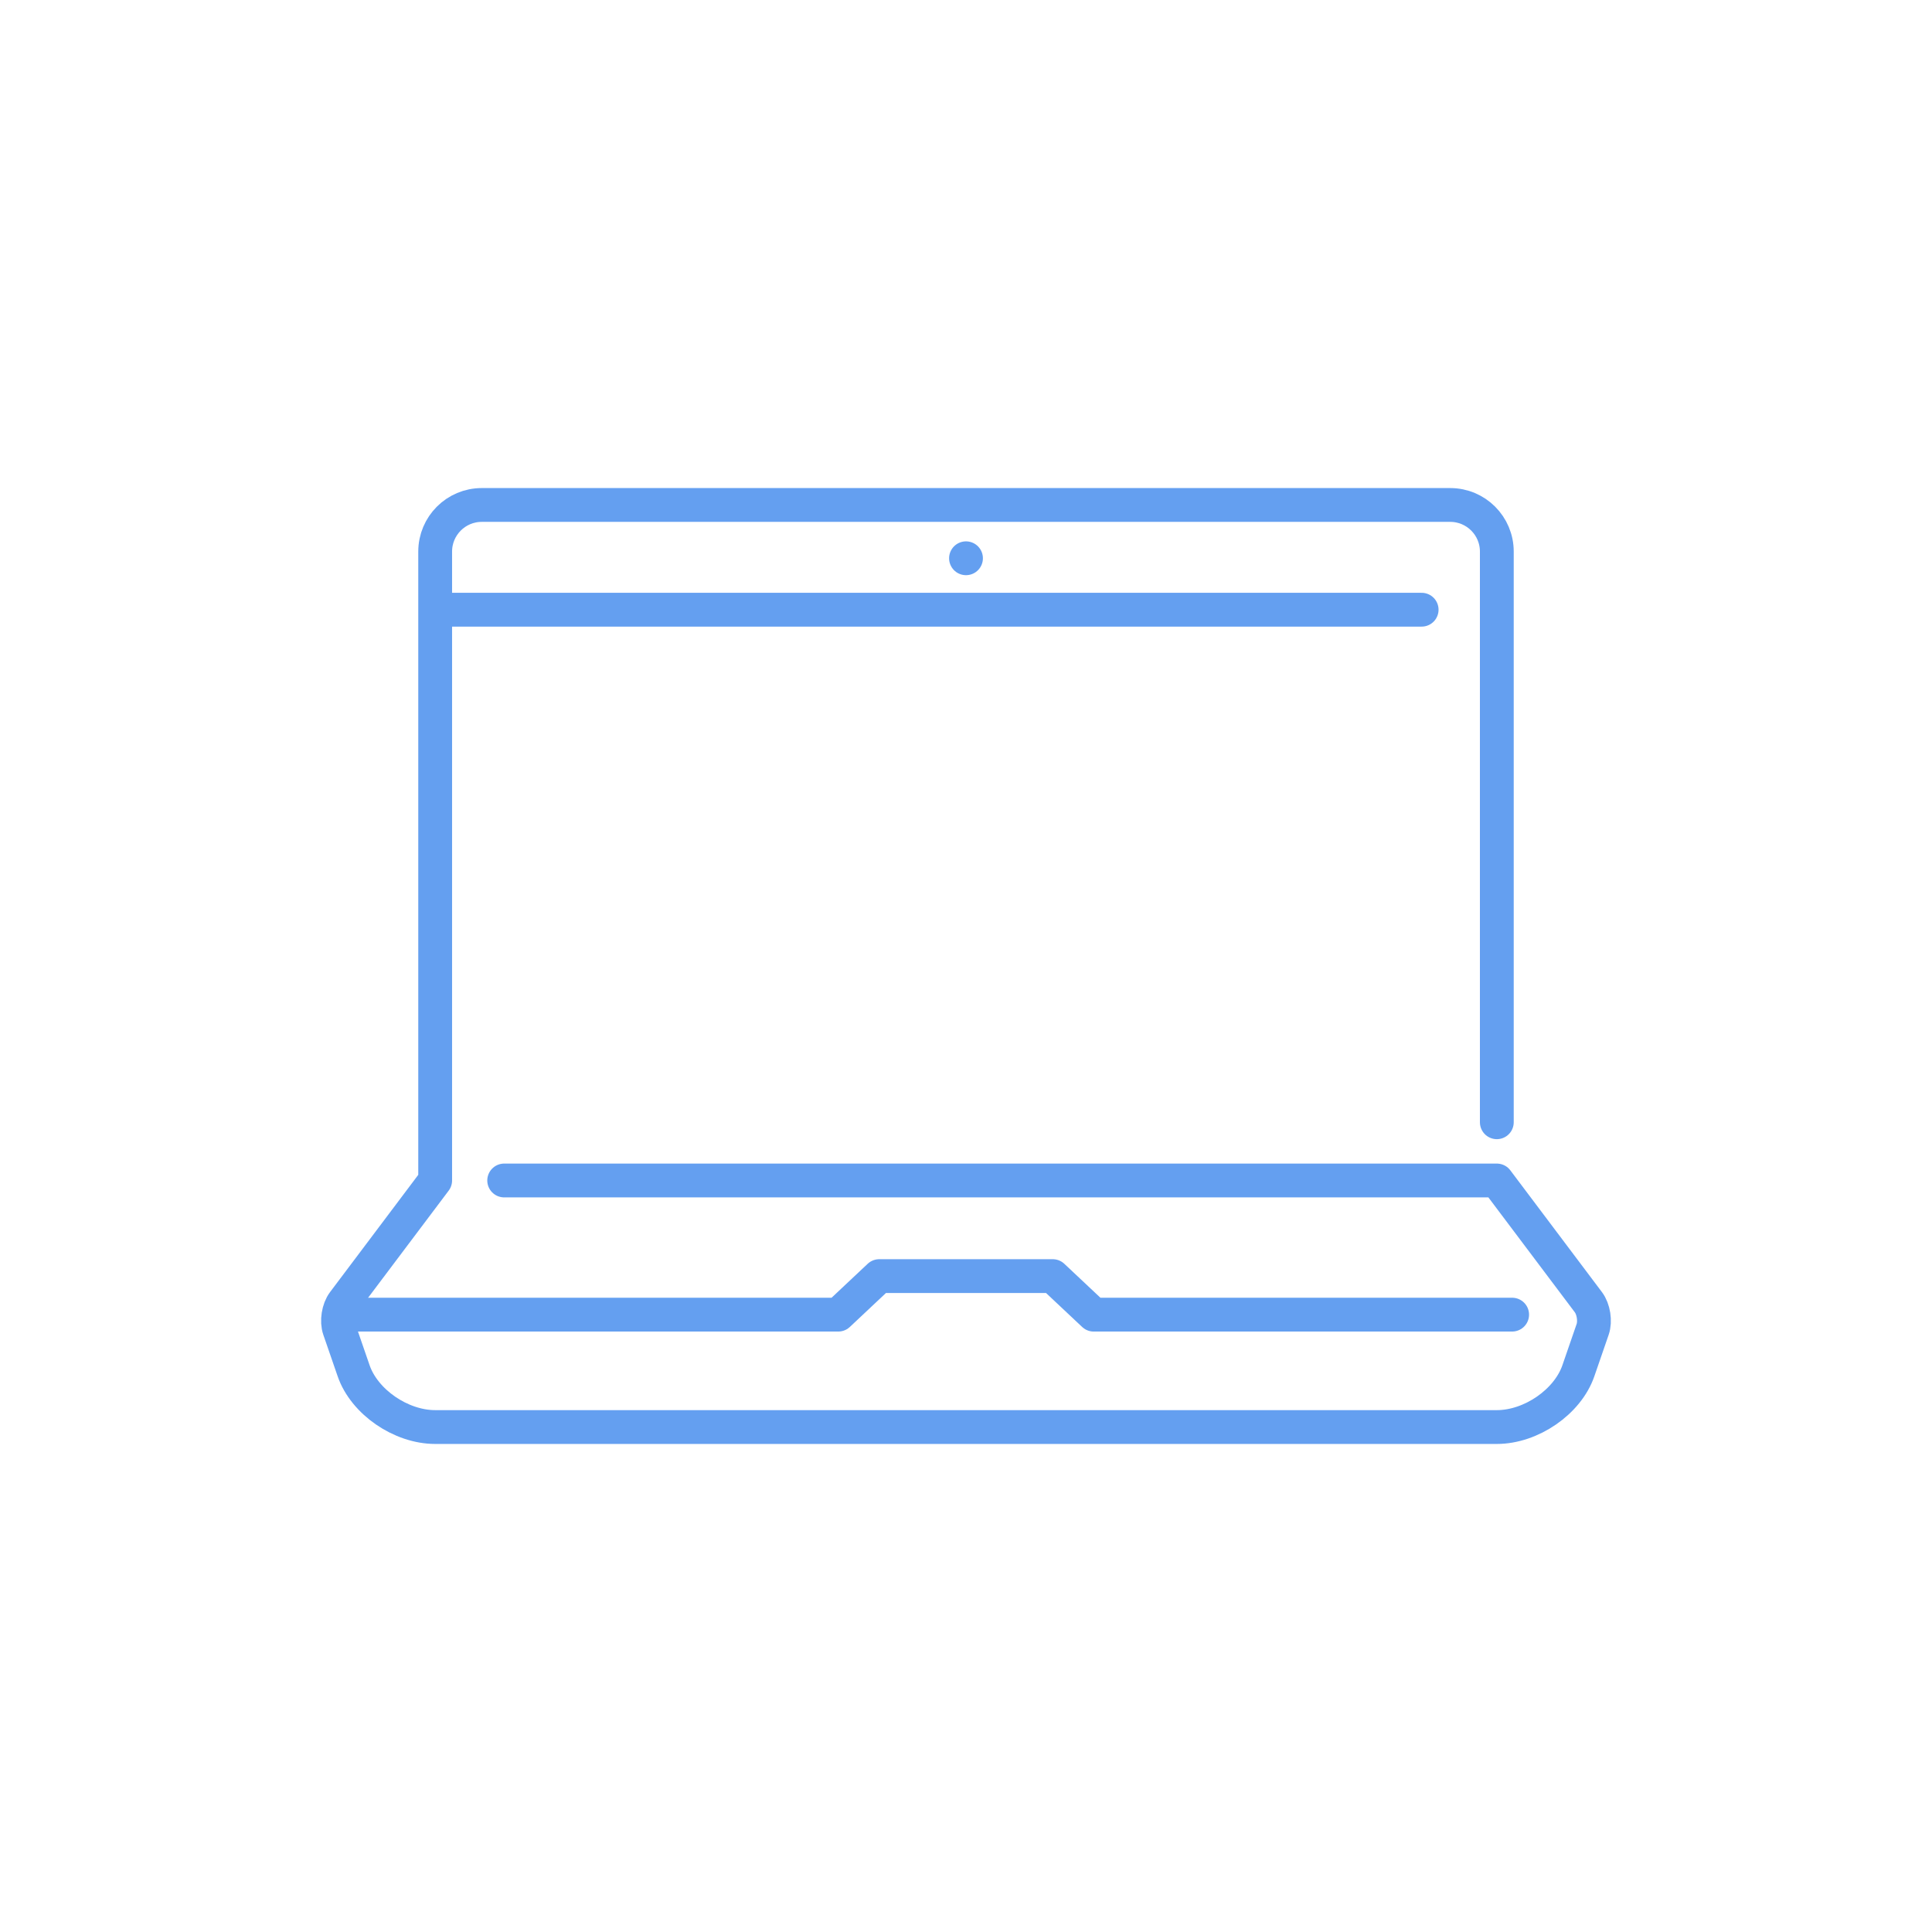
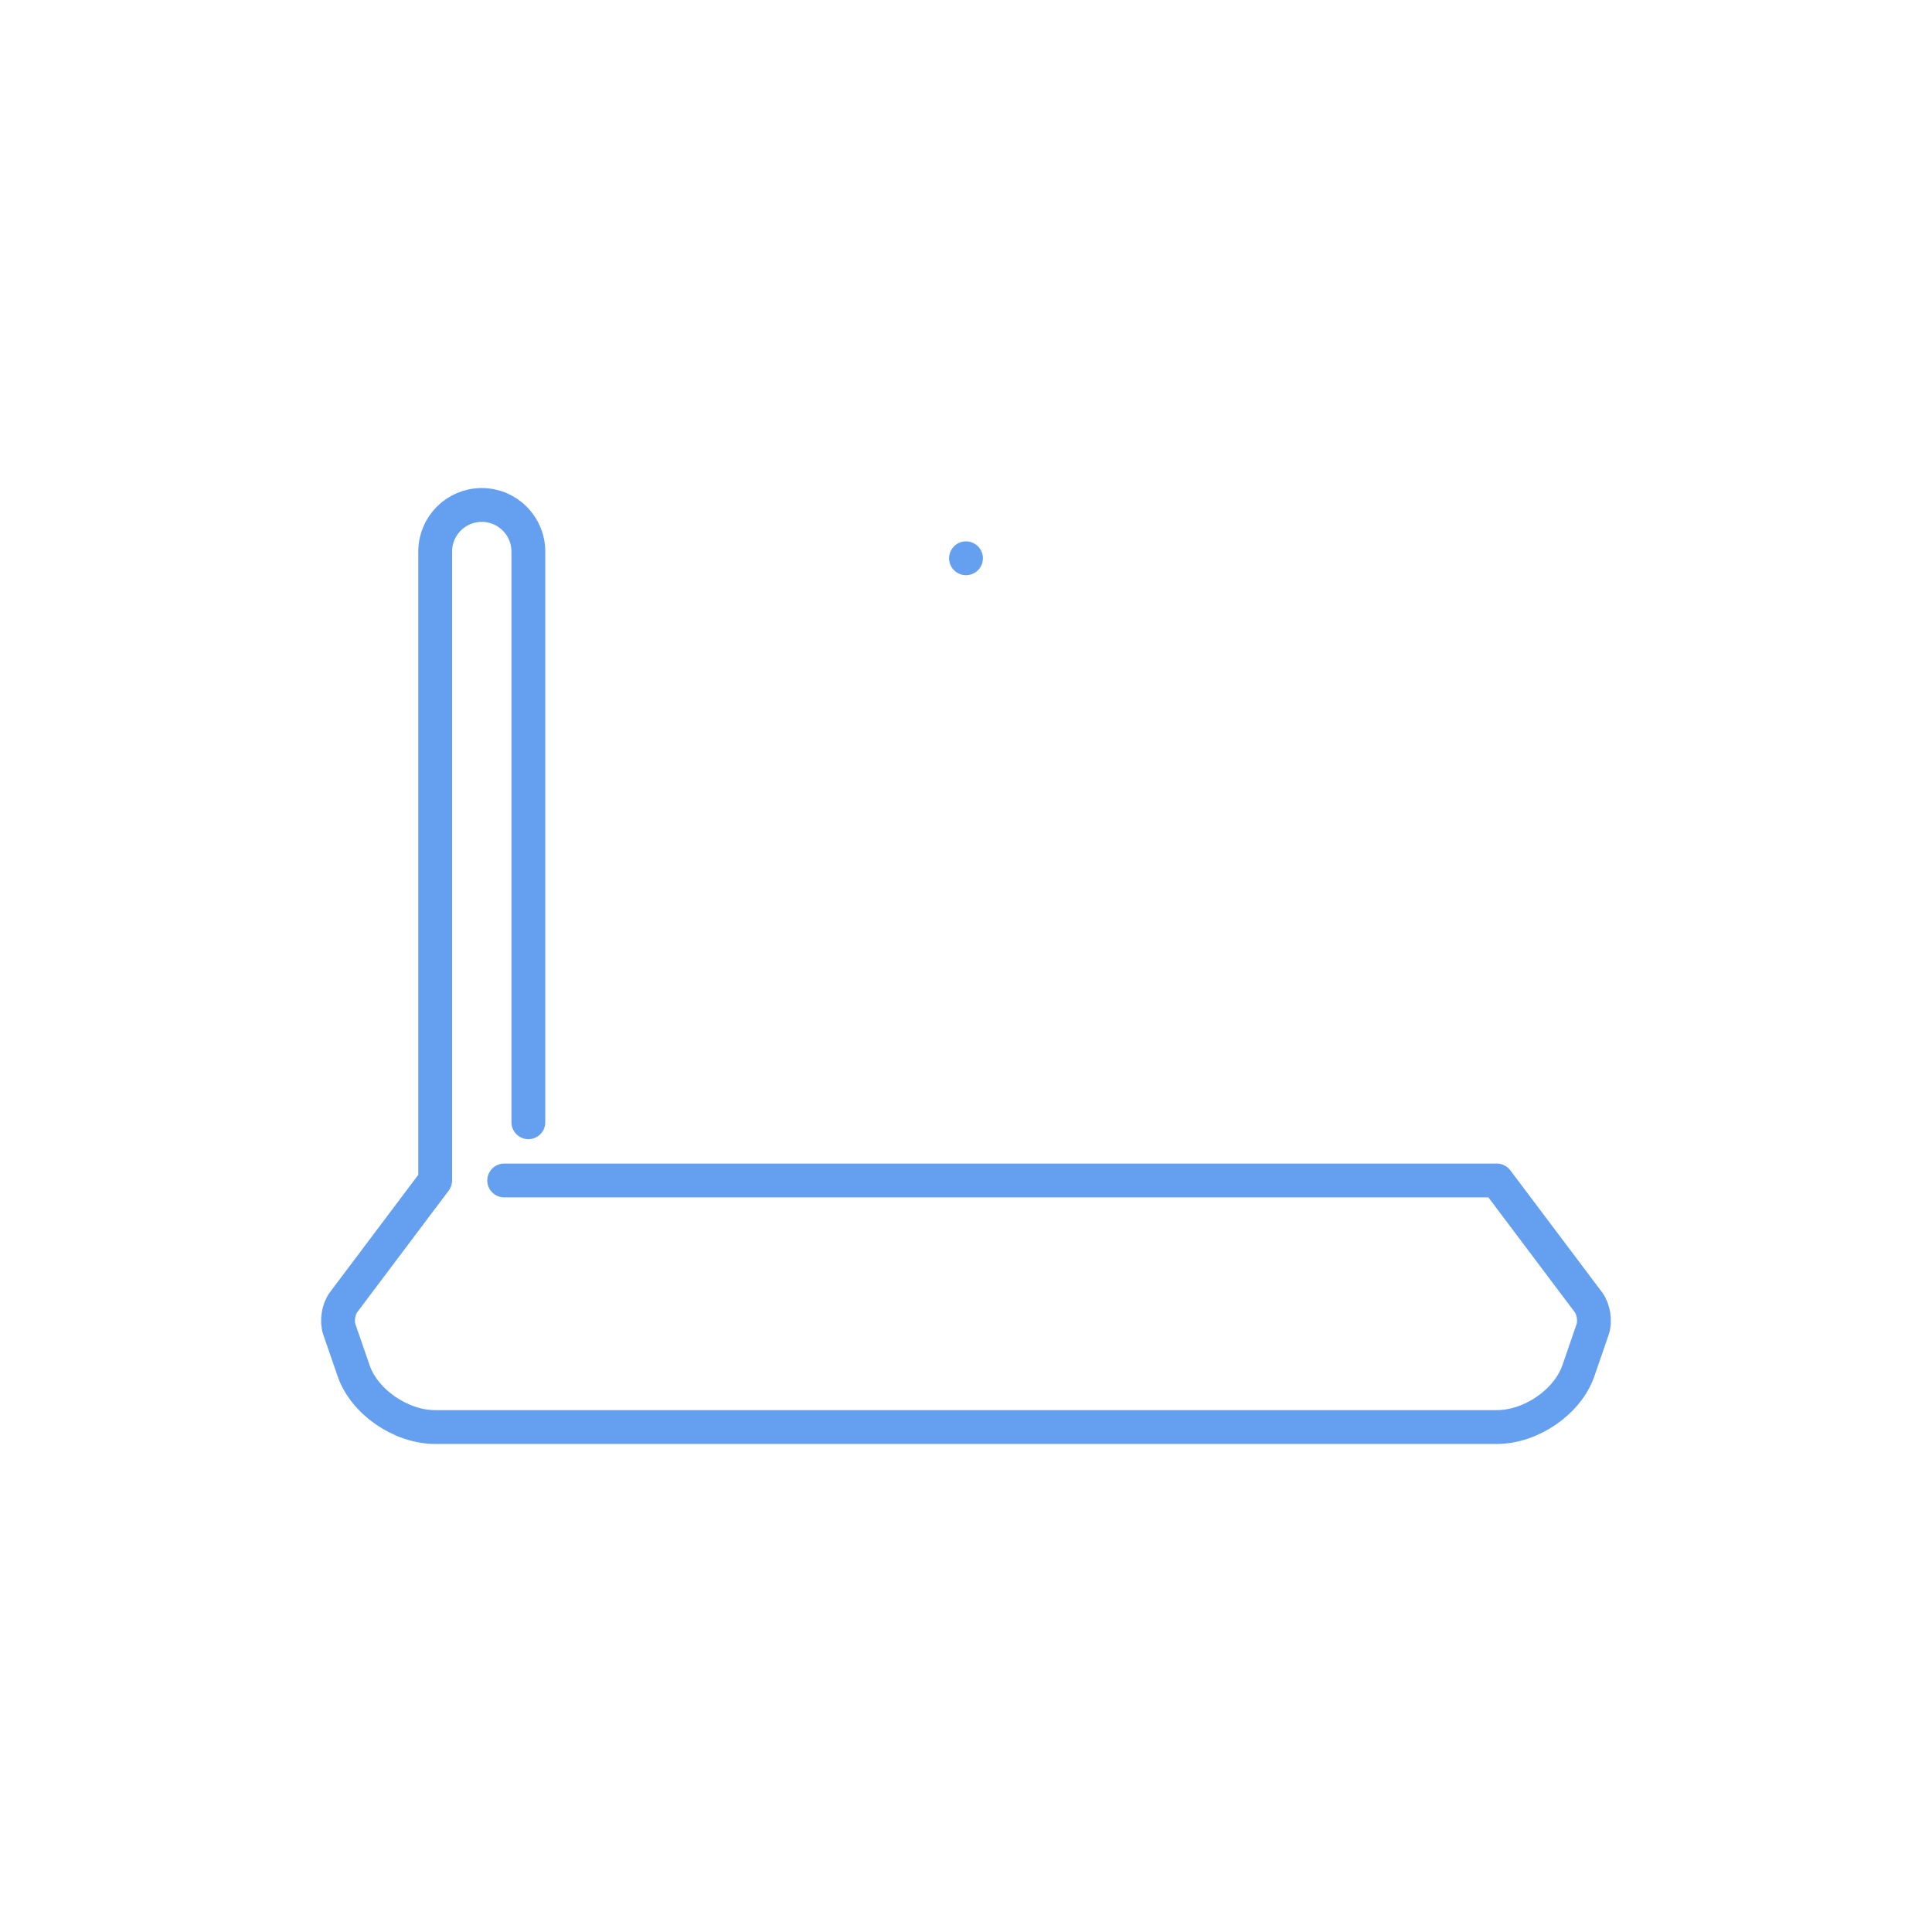
<svg xmlns="http://www.w3.org/2000/svg" version="1.1" id="Ebene_1" x="0px" y="0px" width="200px" height="200px" viewBox="0 0 200 200" xml:space="preserve">
  <g>
-     <path fill="none" stroke="#649FF0" stroke-width="3.5" stroke-linecap="round" stroke-linejoin="round" stroke-miterlimit="10" d="   M52.193,122.203h102.757l9.482,12.604c0.534,0.709,0.732,1.963,0.441,2.804l-1.484,4.299c-1.109,3.213-4.888,5.817-8.439,5.817   H45.05c-3.551,0-7.33-2.604-8.439-5.817l-1.485-4.299c-0.291-0.841-0.093-2.095,0.441-2.804l9.482-12.604V57.097   c0-2.663,2.159-4.823,4.823-4.823h100.255c2.663,0,4.823,2.16,4.823,4.823v59.079" />
-     <line fill="none" stroke="#649FF0" stroke-width="3.5" stroke-linecap="round" stroke-linejoin="round" stroke-miterlimit="10" x1="45.435" y1="63.117" x2="147.168" y2="63.117" />
+     <path fill="none" stroke="#649FF0" stroke-width="3.5" stroke-linecap="round" stroke-linejoin="round" stroke-miterlimit="10" d="   M52.193,122.203h102.757l9.482,12.604c0.534,0.709,0.732,1.963,0.441,2.804l-1.484,4.299c-1.109,3.213-4.888,5.817-8.439,5.817   H45.05c-3.551,0-7.33-2.604-8.439-5.817l-1.485-4.299c-0.291-0.841-0.093-2.095,0.441-2.804l9.482-12.604V57.097   c0-2.663,2.159-4.823,4.823-4.823c2.663,0,4.823,2.16,4.823,4.823v59.079" />
    <line fill="none" stroke="#649FF0" stroke-width="3.5" stroke-linecap="round" stroke-linejoin="round" stroke-miterlimit="10" x1="100" y1="57.792" x2="100" y2="57.792" />
-     <polyline fill="none" stroke="#649FF0" stroke-width="3.5" stroke-linecap="round" stroke-linejoin="round" stroke-miterlimit="10" points="   156.537,136.091 113.224,136.091 113.224,136.093 108.979,132.102 91.021,132.102 86.777,136.091 86.777,136.091 36.072,136.091     " />
  </g>
</svg>